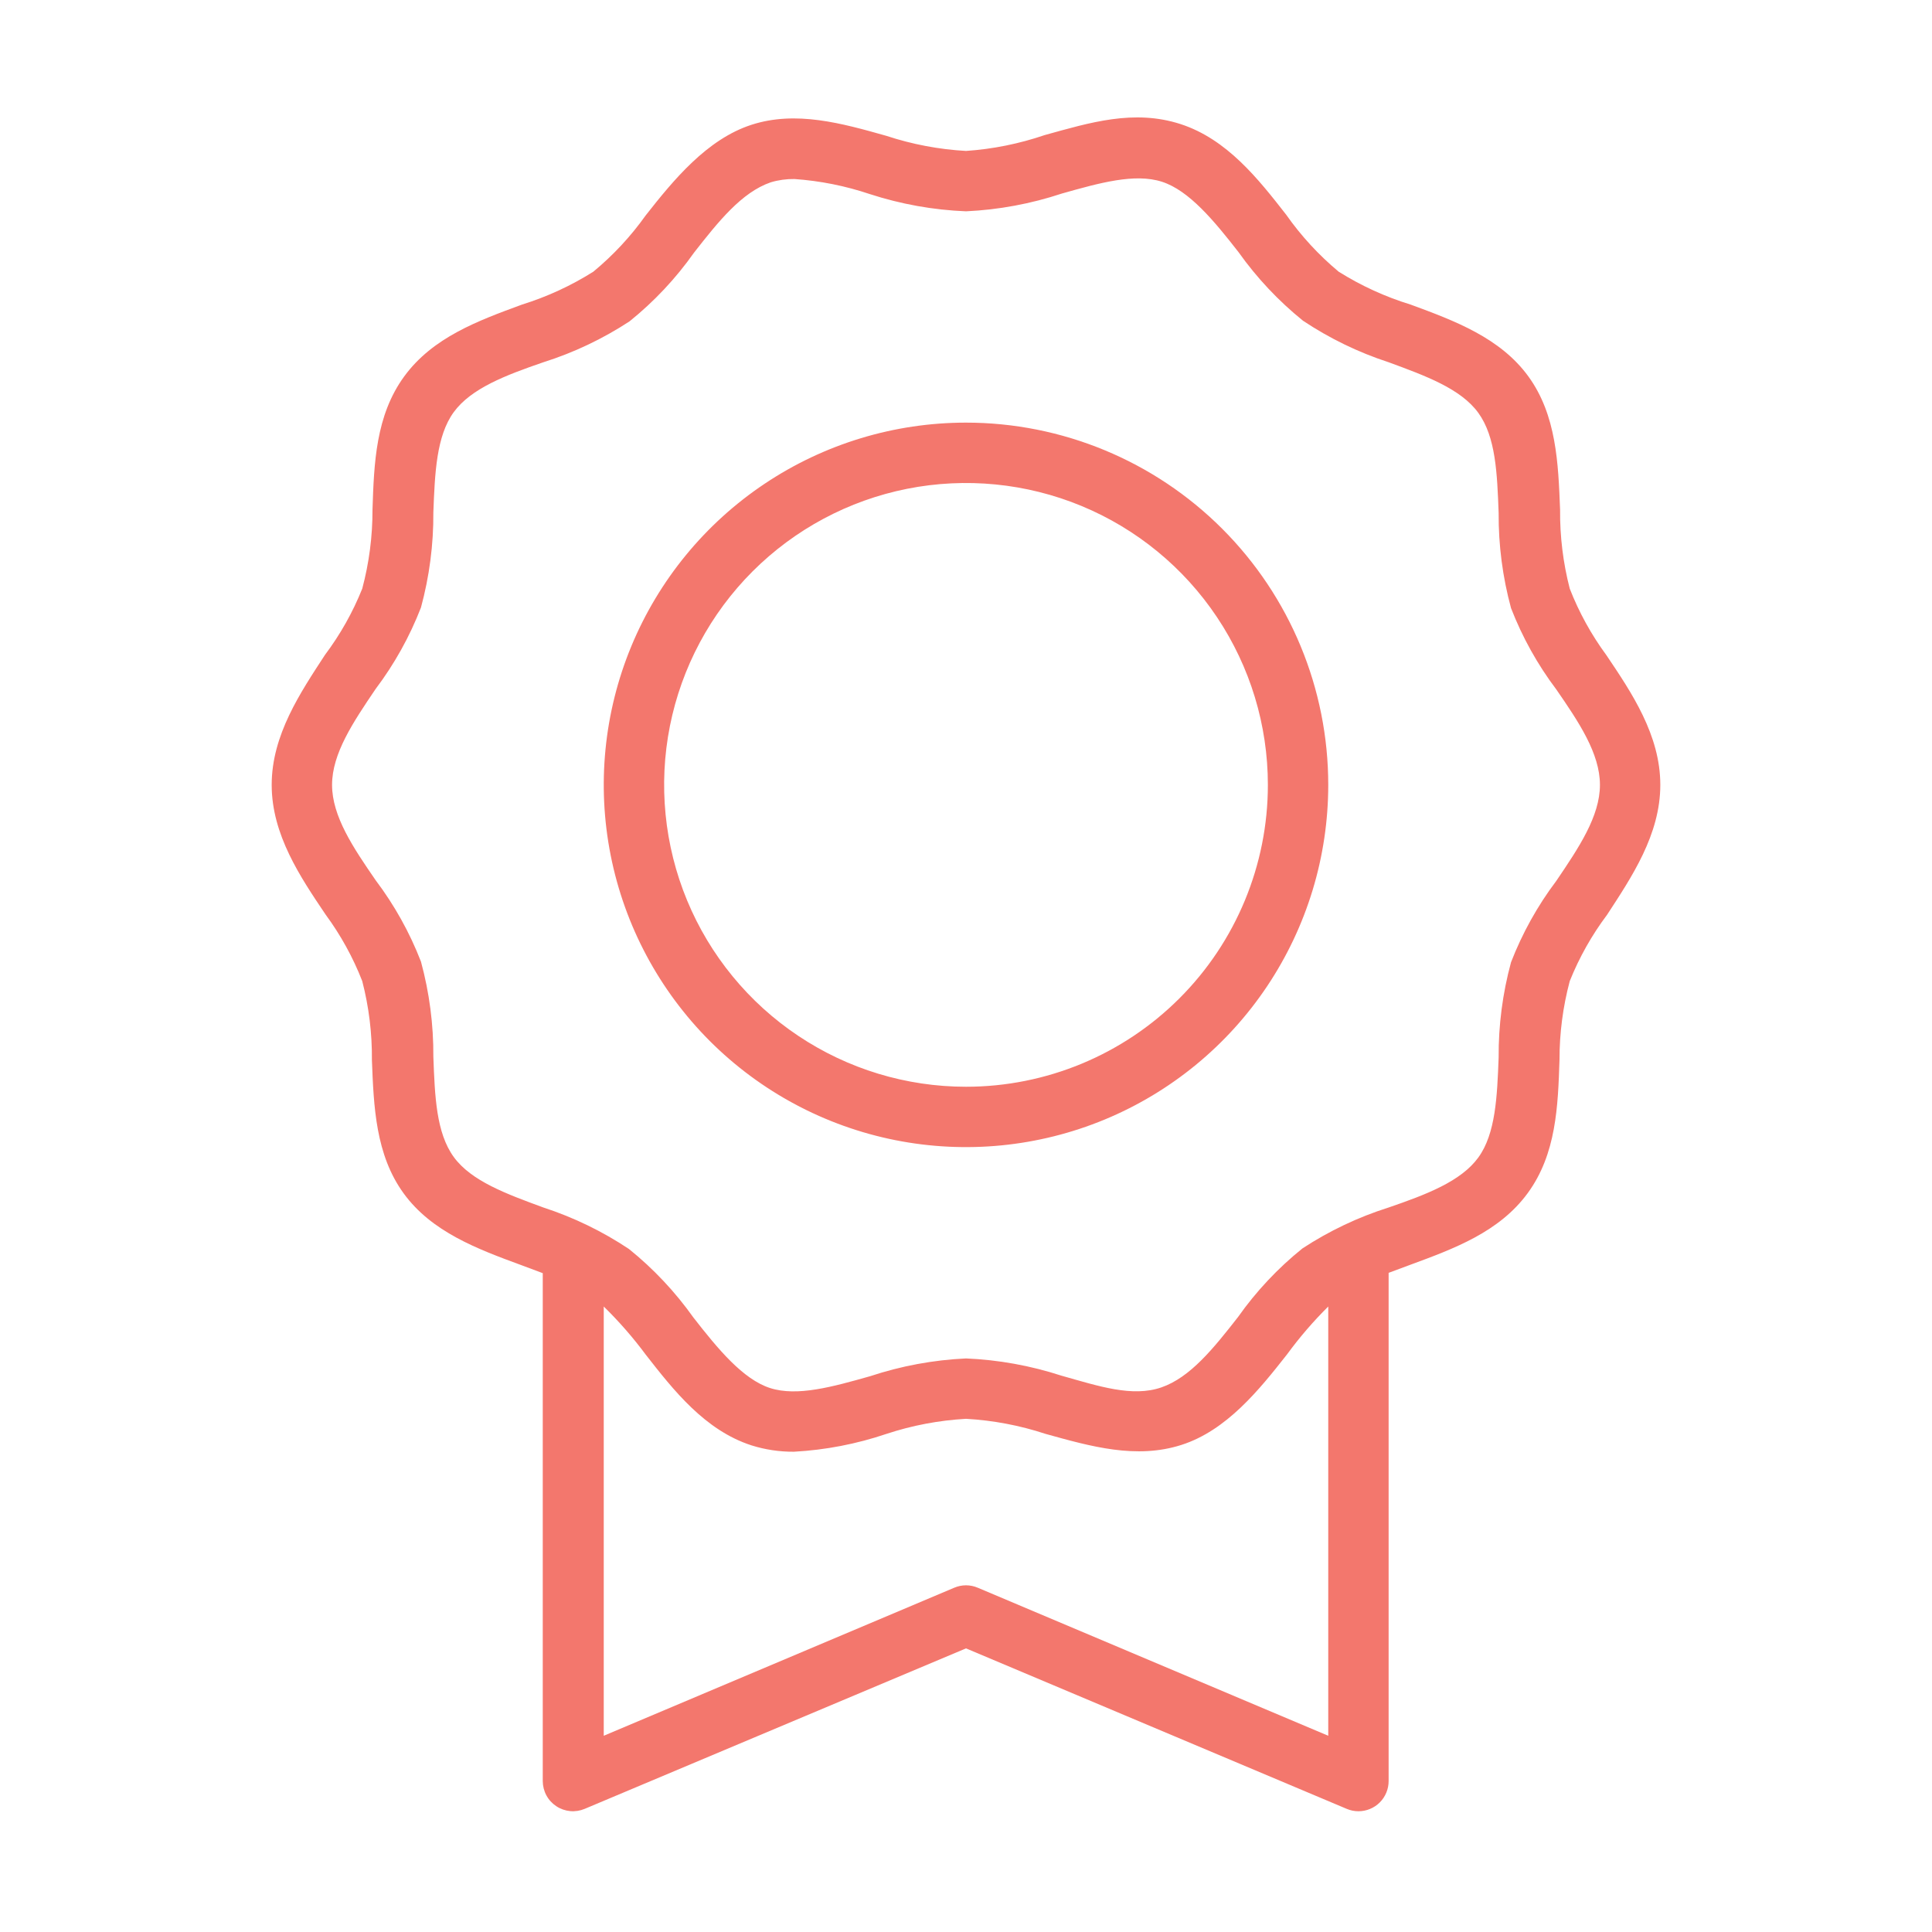
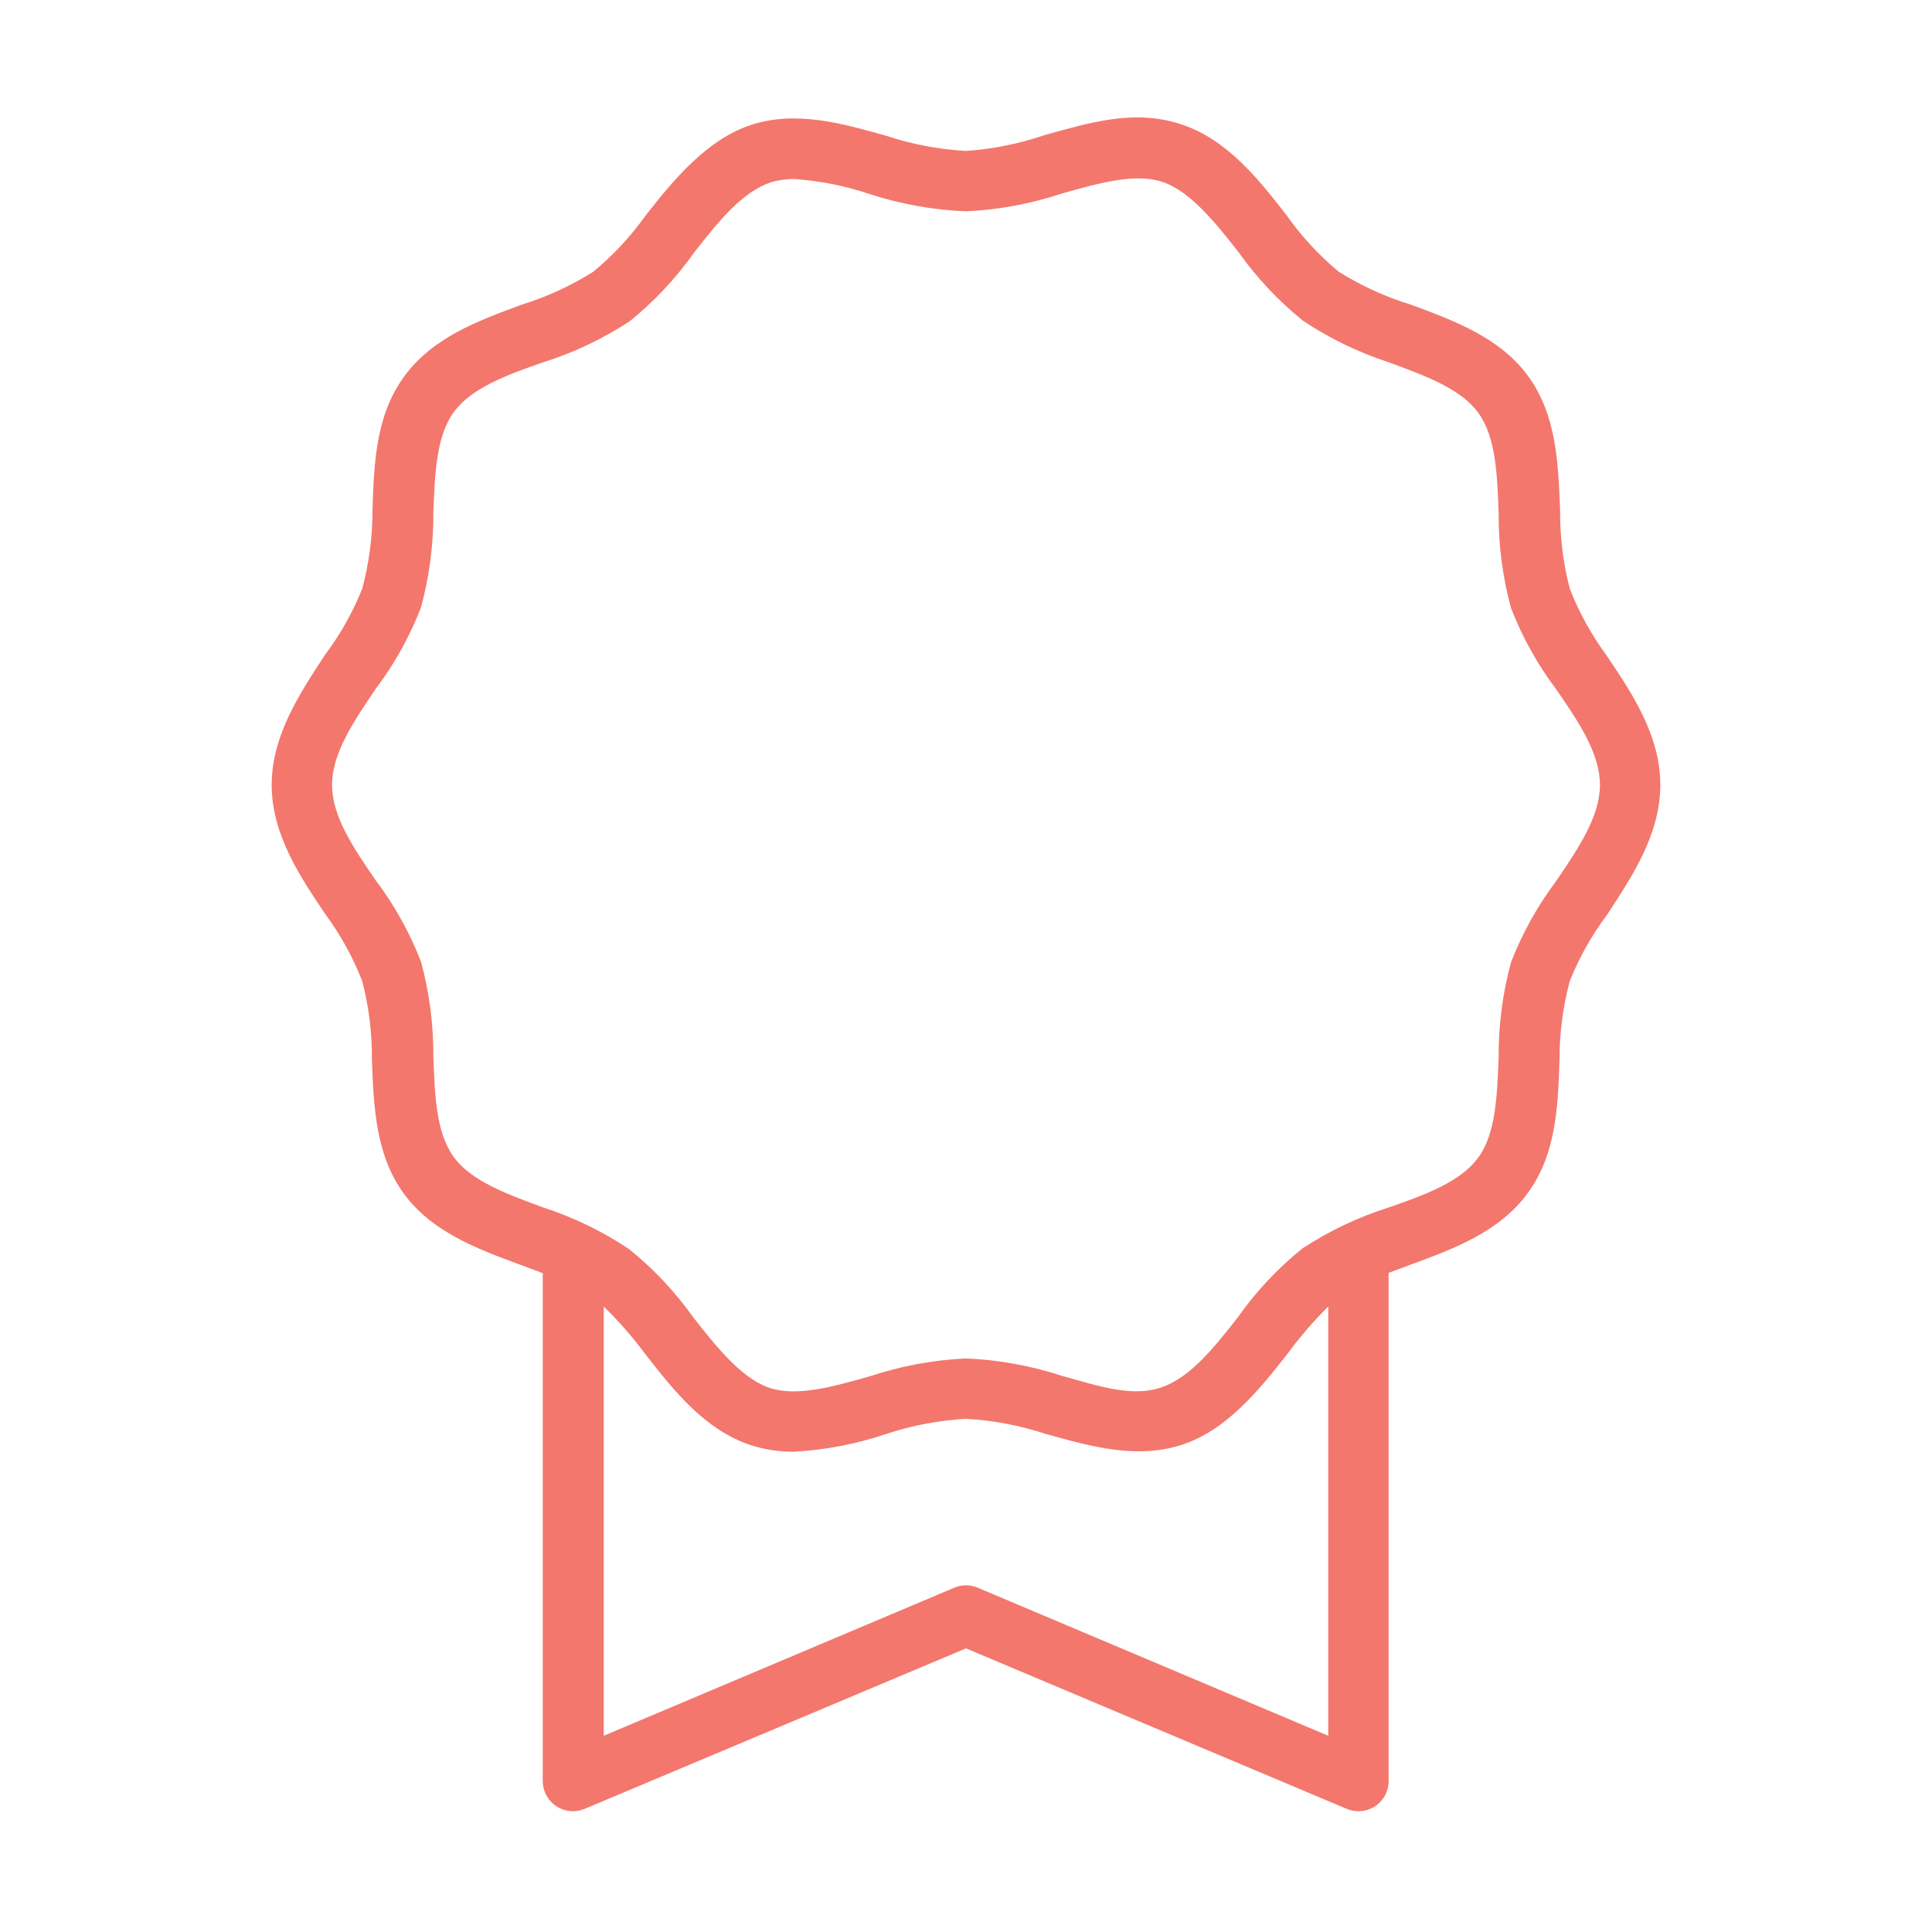
<svg xmlns="http://www.w3.org/2000/svg" width="56" height="56" viewBox="0 0 56 56" fill="none">
  <path d="M46.563 18.992C46.126 18.398 45.768 17.75 45.5 17.062C45.307 16.315 45.213 15.546 45.22 14.774C45.167 13.427 45.115 12.031 44.301 10.911C43.487 9.791 42.162 9.297 40.889 8.829C40.154 8.604 39.453 8.283 38.802 7.875C38.224 7.393 37.712 6.837 37.279 6.221C36.479 5.197 35.569 4.034 34.217 3.596C32.865 3.159 31.592 3.553 30.279 3.916C29.543 4.167 28.776 4.322 28 4.375C27.216 4.331 26.44 4.184 25.694 3.938C24.404 3.574 23.069 3.198 21.779 3.618C20.488 4.038 19.521 5.219 18.716 6.243C18.284 6.851 17.773 7.4 17.198 7.875C16.553 8.282 15.857 8.602 15.129 8.829C13.856 9.297 12.543 9.778 11.716 10.911C10.889 12.044 10.841 13.427 10.797 14.774C10.799 15.547 10.699 16.316 10.5 17.062C10.226 17.747 9.862 18.393 9.419 18.983C8.706 20.077 7.875 21.306 7.875 22.75C7.875 24.194 8.706 25.423 9.437 26.508C9.874 27.102 10.232 27.75 10.5 28.438C10.693 29.185 10.787 29.954 10.78 30.726C10.832 32.073 10.885 33.469 11.699 34.589C12.512 35.709 13.838 36.203 15.111 36.671L15.732 36.903V51.625C15.733 51.769 15.768 51.912 15.837 52.039C15.905 52.166 16.004 52.274 16.125 52.354C16.245 52.434 16.383 52.482 16.527 52.496C16.671 52.509 16.816 52.486 16.949 52.43L28 47.779L39.034 52.43C39.142 52.476 39.258 52.5 39.375 52.5C39.607 52.5 39.83 52.408 39.994 52.244C40.158 52.08 40.25 51.857 40.25 51.625V36.894L40.871 36.663C42.144 36.194 43.457 35.713 44.284 34.58C45.111 33.447 45.159 32.064 45.203 30.717C45.202 29.947 45.302 29.181 45.5 28.438C45.774 27.753 46.138 27.107 46.581 26.517C47.294 25.423 48.125 24.194 48.125 22.75C48.125 21.306 47.294 20.077 46.563 18.992ZM28.341 46.021C28.233 45.975 28.117 45.951 28 45.951C27.883 45.951 27.767 45.975 27.659 46.021L17.5 50.312V37.87C17.943 38.304 18.352 38.772 18.721 39.27C19.521 40.294 20.431 41.458 21.783 41.895C22.181 42.02 22.596 42.082 23.012 42.079C23.926 42.029 24.828 41.855 25.694 41.562C26.44 41.316 27.216 41.169 28 41.125C28.784 41.169 29.56 41.316 30.306 41.562C31.618 41.926 32.931 42.302 34.243 41.882C35.556 41.462 36.501 40.281 37.306 39.257C37.667 38.764 38.066 38.3 38.5 37.87V50.312L28.341 46.021ZM45.111 25.532C44.566 26.254 44.125 27.048 43.798 27.891C43.554 28.789 43.433 29.716 43.439 30.647C43.396 31.784 43.352 32.861 42.849 33.552C42.346 34.243 41.344 34.624 40.25 35C39.367 35.279 38.527 35.678 37.752 36.186C37.04 36.759 36.411 37.429 35.884 38.176C35.175 39.082 34.501 39.926 33.661 40.215C32.821 40.504 31.85 40.18 30.765 39.874C29.87 39.583 28.94 39.415 28 39.375C27.053 39.419 26.117 39.593 25.218 39.891C24.133 40.197 23.109 40.486 22.321 40.233C21.534 39.979 20.808 39.099 20.099 38.189C19.57 37.445 18.942 36.776 18.231 36.203C17.462 35.691 16.628 35.286 15.75 35C14.678 34.606 13.659 34.234 13.151 33.534C12.644 32.834 12.604 31.784 12.561 30.629C12.567 29.699 12.446 28.771 12.202 27.873C11.875 27.03 11.434 26.237 10.889 25.515C10.238 24.57 9.625 23.66 9.625 22.75C9.625 21.84 10.238 20.93 10.889 19.968C11.434 19.246 11.875 18.452 12.202 17.609C12.446 16.711 12.567 15.784 12.561 14.853C12.604 13.716 12.648 12.639 13.151 11.948C13.654 11.257 14.656 10.876 15.75 10.5C16.633 10.221 17.473 9.822 18.248 9.314C18.96 8.741 19.589 8.071 20.116 7.324C20.825 6.418 21.499 5.574 22.339 5.285C22.561 5.218 22.793 5.186 23.026 5.189C23.77 5.241 24.506 5.388 25.213 5.626C26.115 5.919 27.053 6.087 28 6.125C28.947 6.081 29.883 5.907 30.782 5.609C31.867 5.303 32.891 5.014 33.679 5.268C34.466 5.521 35.193 6.401 35.901 7.311C36.43 8.055 37.059 8.724 37.769 9.297C38.538 9.809 39.372 10.214 40.25 10.5C41.322 10.894 42.341 11.266 42.849 11.966C43.356 12.666 43.396 13.716 43.439 14.871C43.433 15.801 43.554 16.729 43.798 17.627C44.125 18.47 44.566 19.263 45.111 19.985C45.763 20.93 46.375 21.84 46.375 22.75C46.375 23.66 45.763 24.57 45.111 25.532Z" fill="#F3776D" />
-   <path d="M28 12.25C25.923 12.25 23.893 12.866 22.166 14.02C20.44 15.173 19.094 16.813 18.299 18.732C17.505 20.65 17.297 22.762 17.702 24.798C18.107 26.835 19.107 28.706 20.575 30.175C22.044 31.643 23.915 32.643 25.952 33.048C27.988 33.453 30.1 33.245 32.018 32.451C33.937 31.656 35.577 30.31 36.73 28.584C37.884 26.857 38.5 24.827 38.5 22.75C38.5 19.965 37.394 17.294 35.425 15.325C33.456 13.356 30.785 12.25 28 12.25ZM28 31.5C26.269 31.5 24.578 30.987 23.139 30.025C21.7 29.064 20.578 27.697 19.916 26.099C19.254 24.5 19.081 22.74 19.418 21.043C19.756 19.346 20.589 17.787 21.813 16.563C23.037 15.339 24.596 14.506 26.293 14.168C27.99 13.831 29.75 14.004 31.349 14.666C32.947 15.328 34.314 16.45 35.275 17.889C36.237 19.328 36.75 21.019 36.75 22.75C36.75 25.071 35.828 27.296 34.187 28.937C32.546 30.578 30.321 31.5 28 31.5Z" fill="#F3776D" />
</svg>